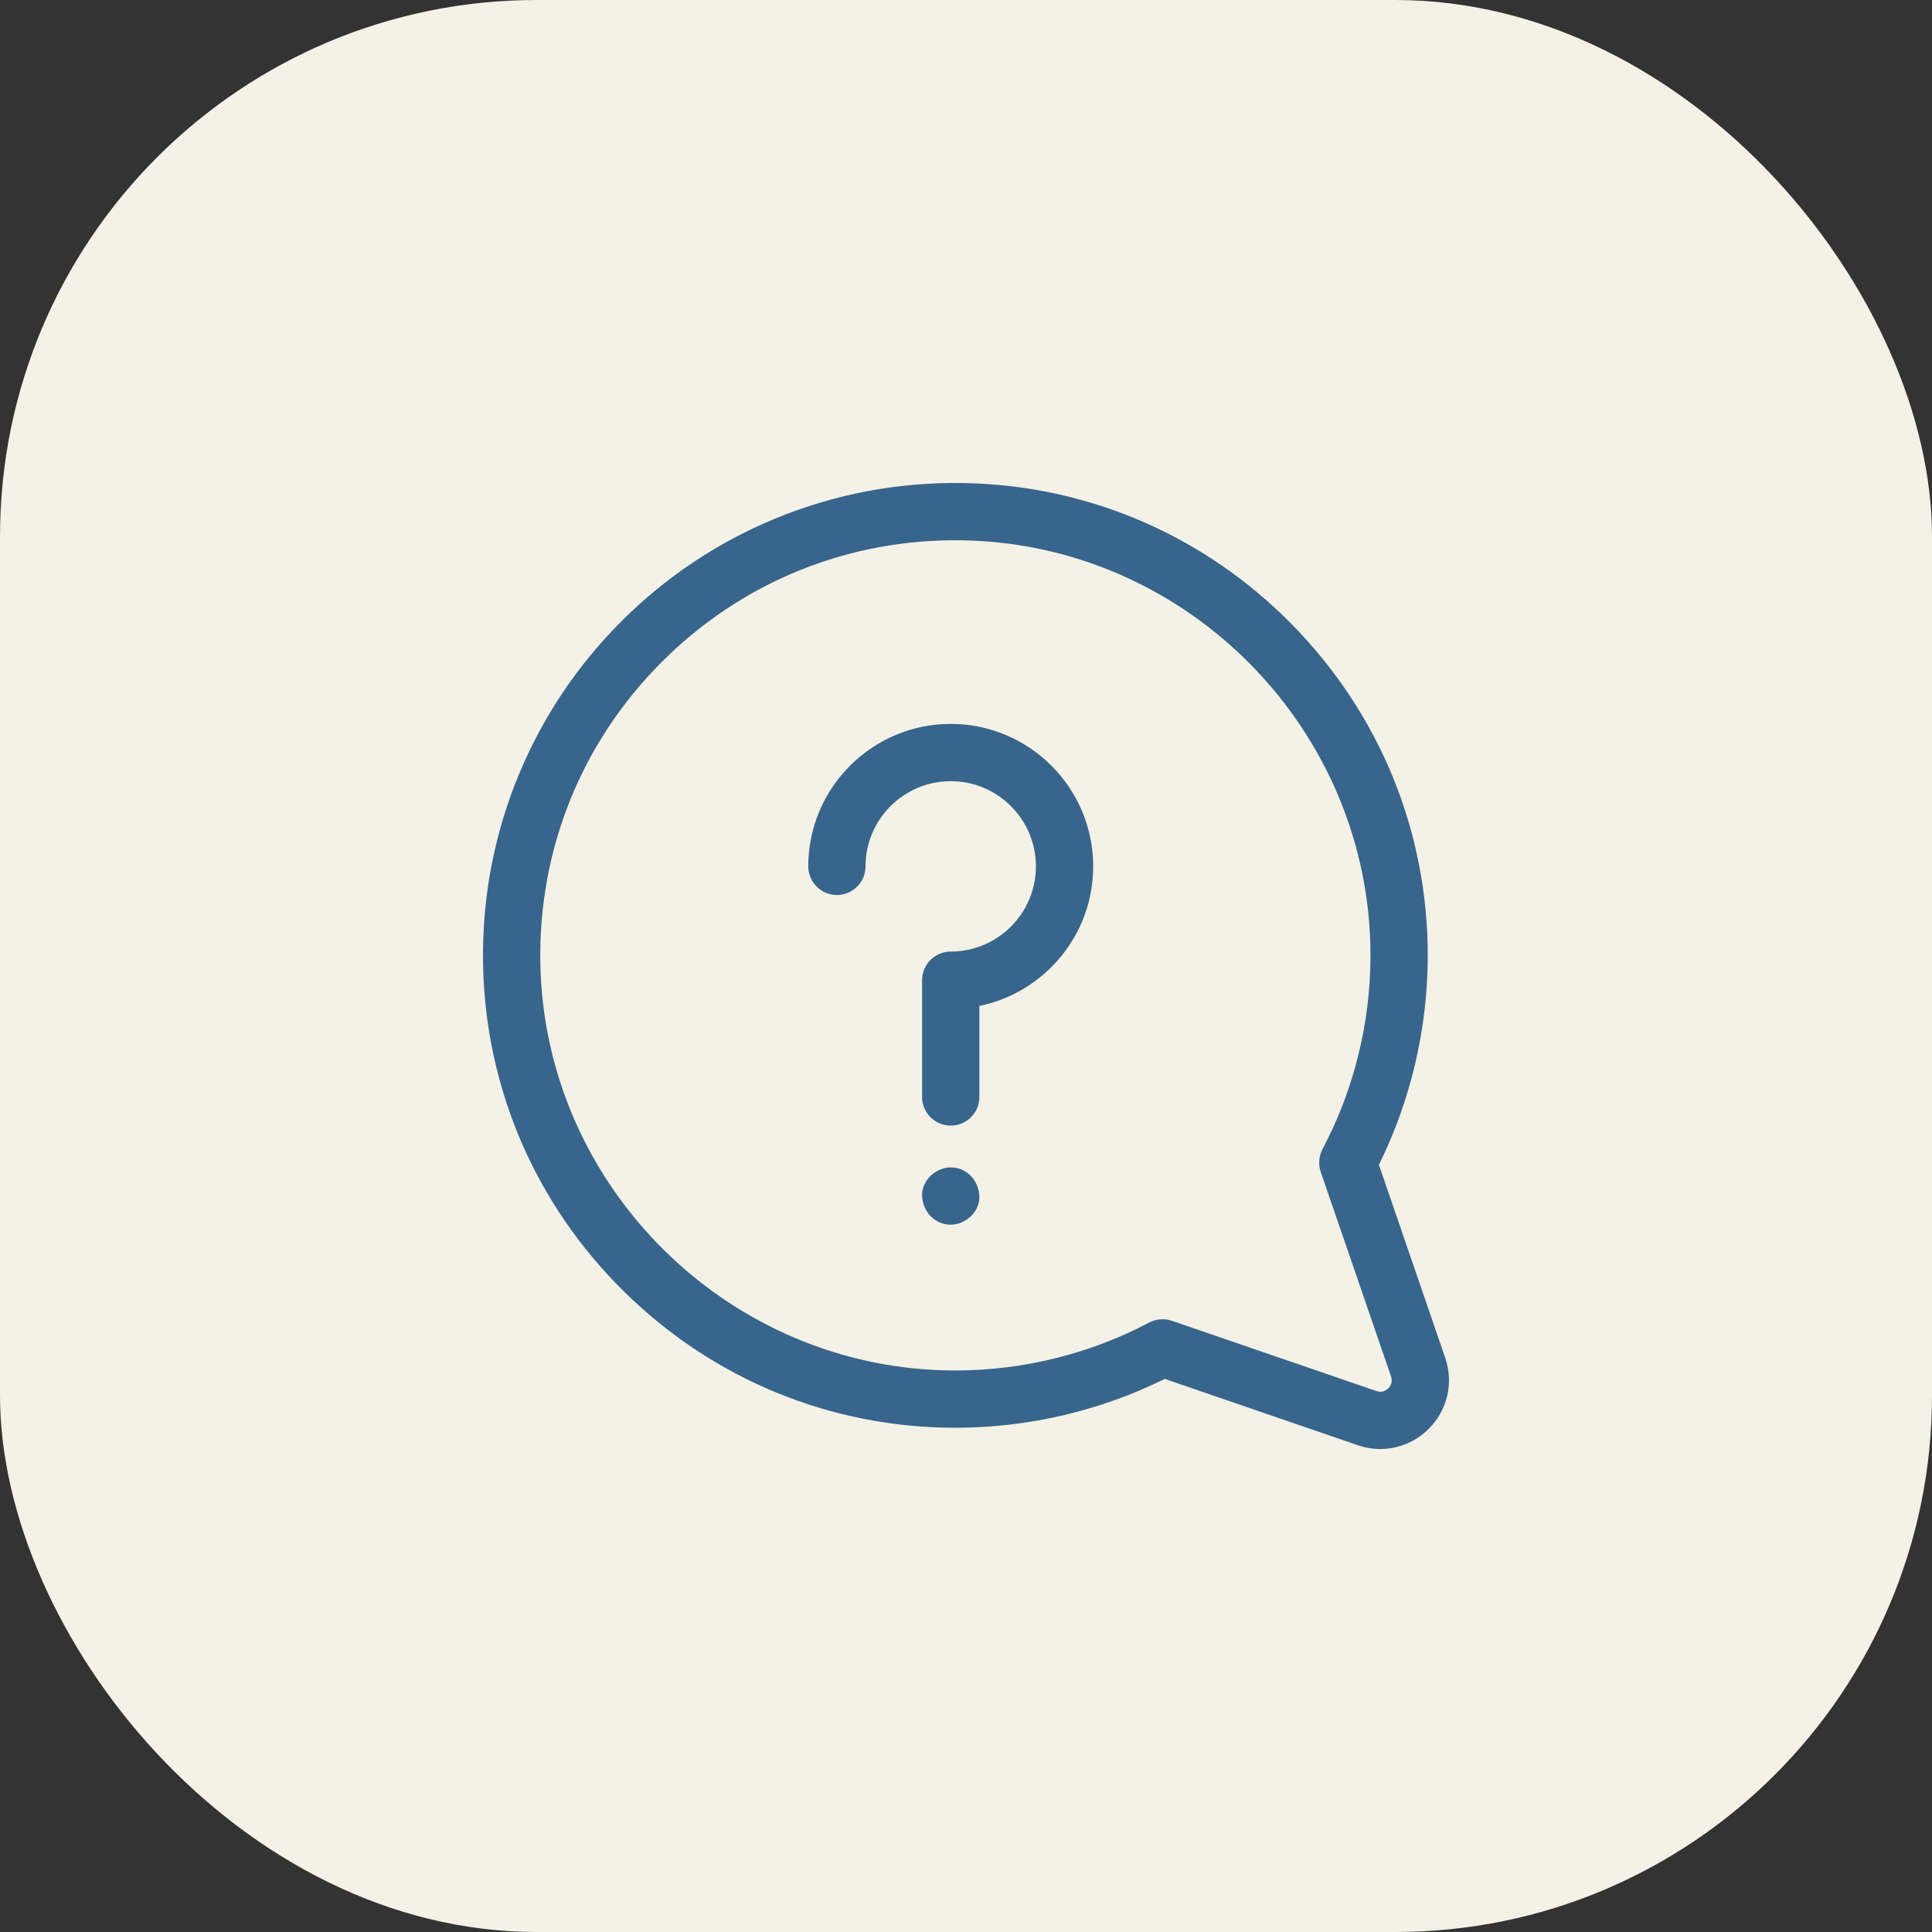
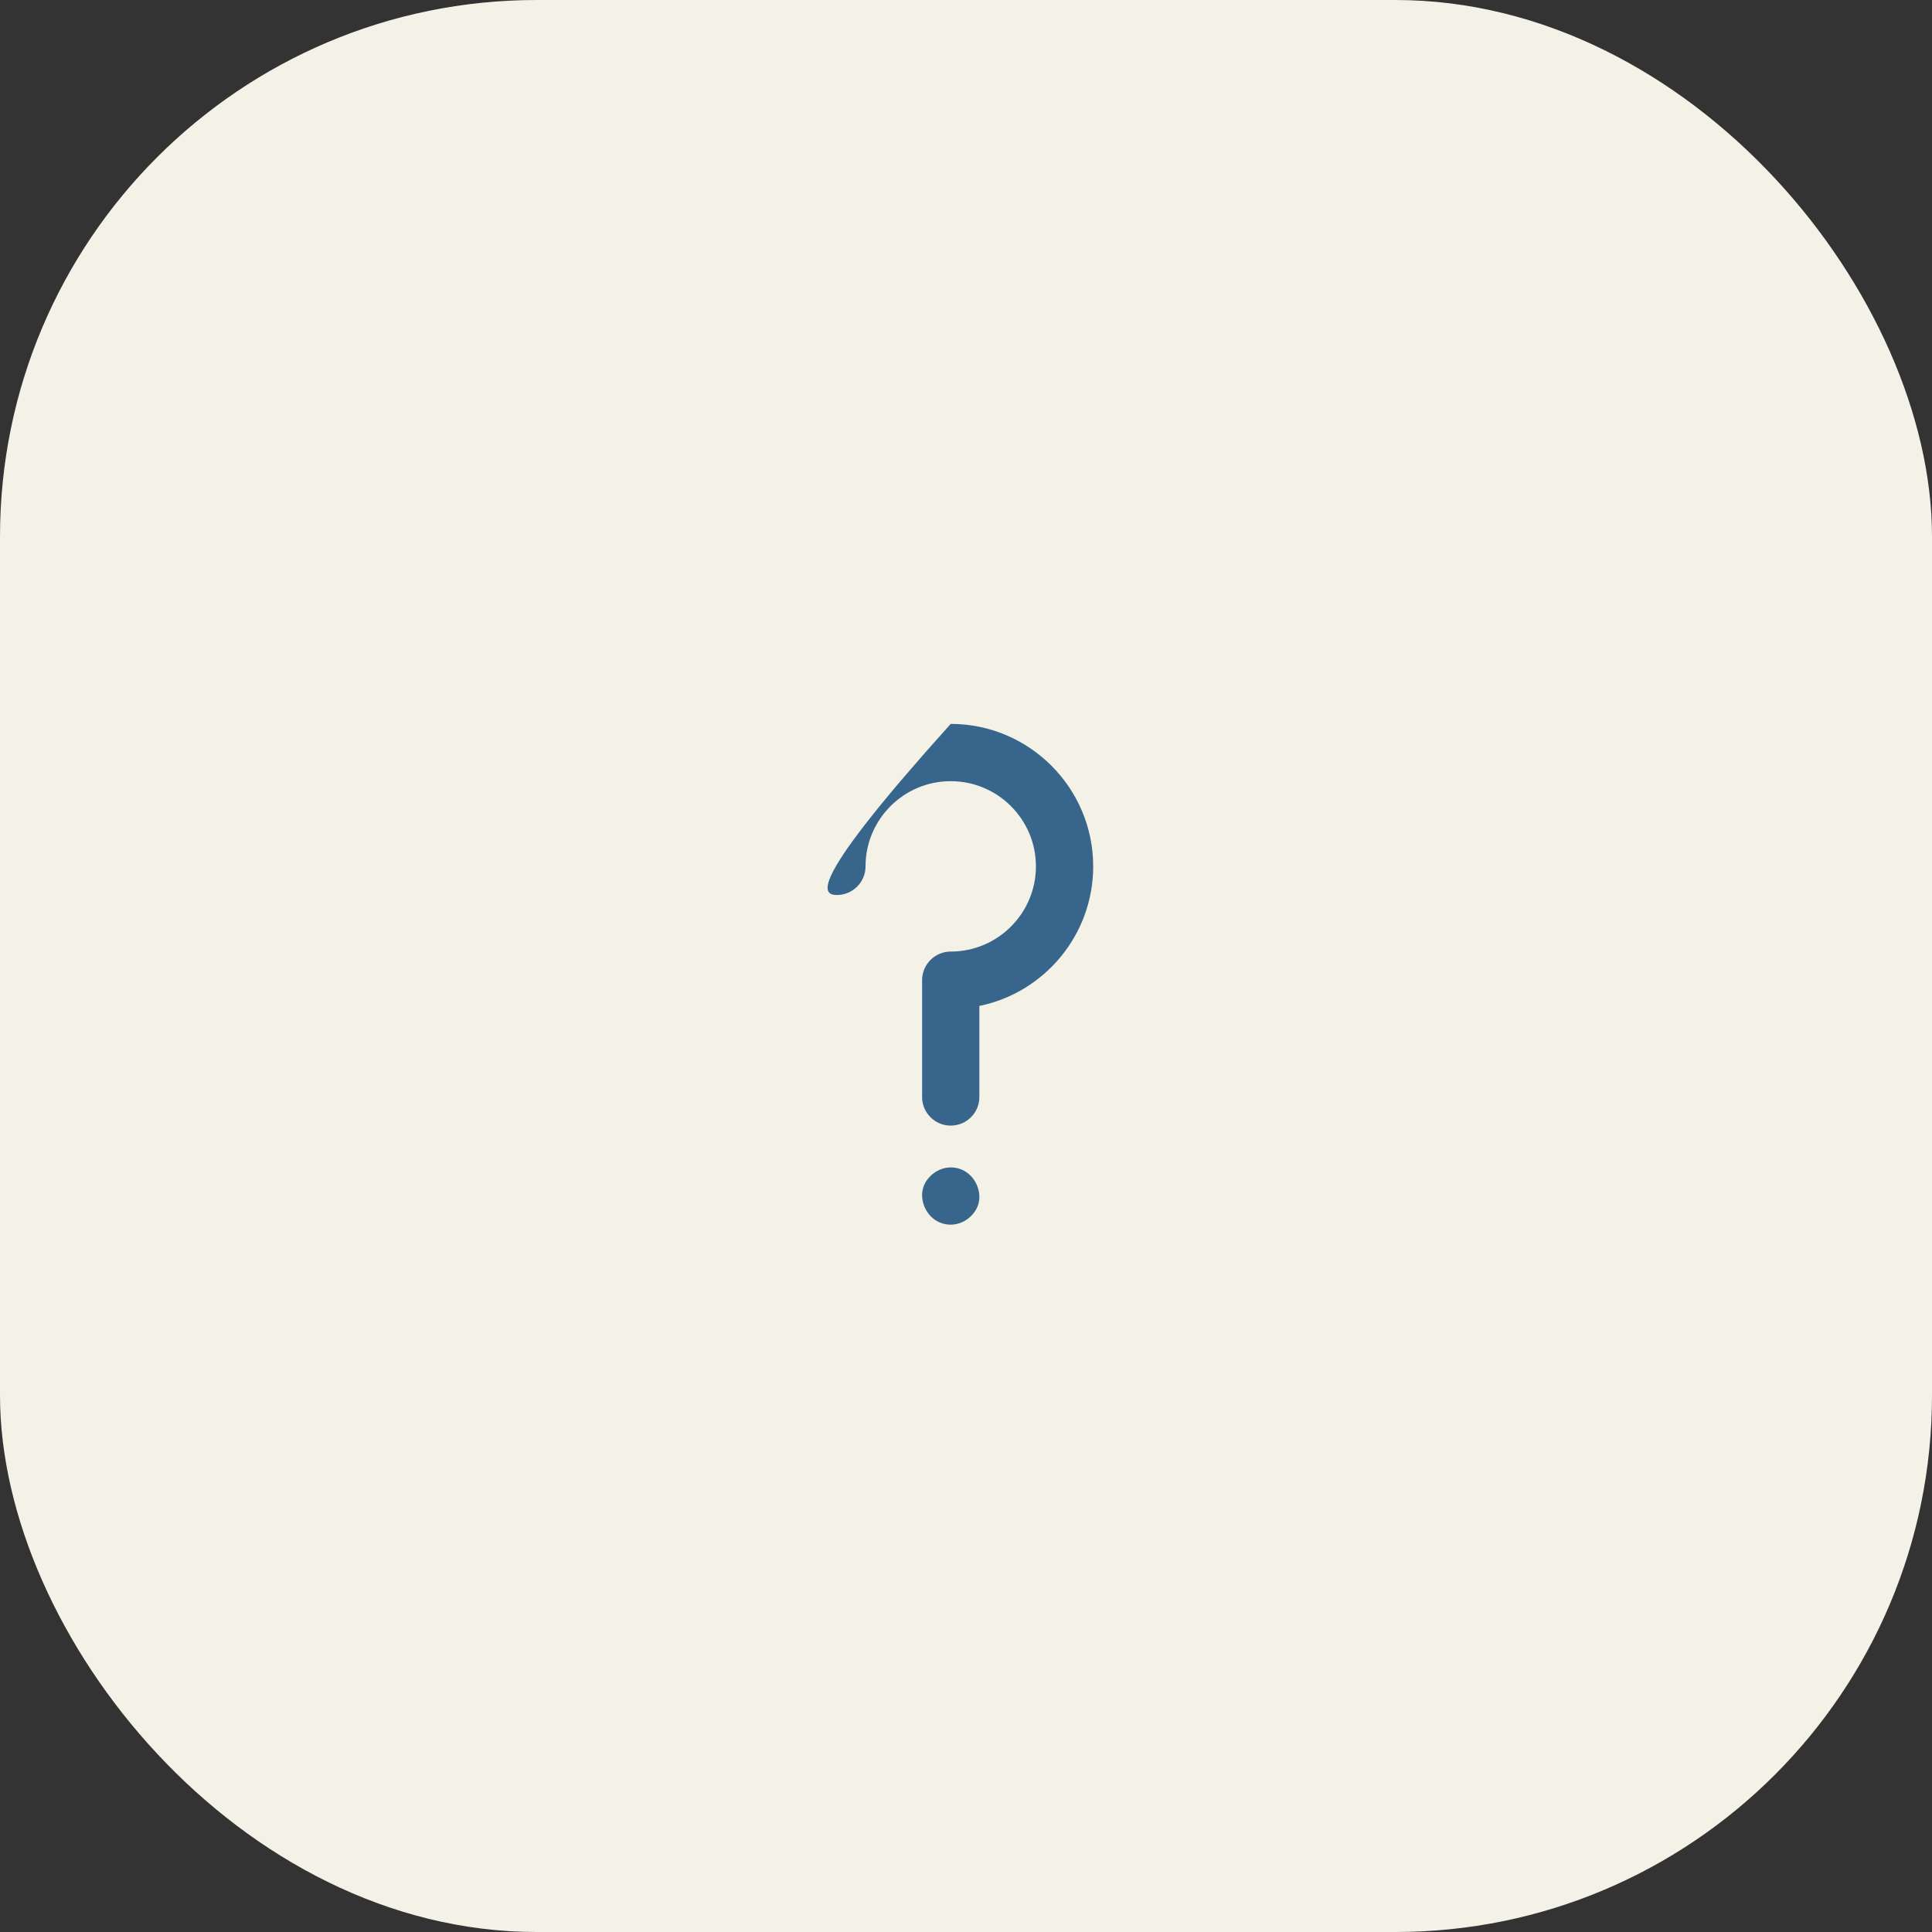
<svg xmlns="http://www.w3.org/2000/svg" width="36" height="36" viewBox="0 0 36 36" fill="none">
  <rect x="0" y="0" width="36" height="36" fill="#333333" stroke="none" />
  <rect width="36" height="36" rx="10" fill="#F4F1E6" />
-   <path d="M26.929 25.3L25.694 21.704C26.288 20.503 26.602 19.164 26.604 17.816C26.608 15.496 25.71 13.302 24.076 11.638C22.442 9.974 20.265 9.038 17.945 9.001C16.729 8.982 15.55 9.206 14.438 9.666C13.365 10.11 12.403 10.754 11.578 11.578C10.754 12.403 10.11 13.365 9.666 14.438C9.206 15.55 8.982 16.73 9.001 17.945C9.038 20.265 9.974 22.442 11.638 24.076C13.298 25.707 15.487 26.604 17.802 26.604C17.807 26.604 17.811 26.604 17.816 26.604C19.163 26.602 20.503 26.288 21.704 25.694L25.3 26.929C25.439 26.977 25.58 27 25.721 27C26.054 27 26.378 26.869 26.623 26.623C26.972 26.274 27.09 25.767 26.929 25.3ZM25.869 25.869C25.833 25.904 25.758 25.958 25.647 25.92L21.836 24.611C21.78 24.591 21.721 24.582 21.663 24.582C21.577 24.582 21.491 24.602 21.413 24.644C20.312 25.226 19.068 25.535 17.814 25.537C13.611 25.544 10.135 22.13 10.068 17.928C10.035 15.814 10.839 13.827 12.333 12.333C13.826 10.839 15.813 10.035 17.928 10.068C22.13 10.135 25.544 13.61 25.537 17.814C25.535 19.068 25.226 20.312 24.643 21.413C24.575 21.544 24.563 21.697 24.61 21.837L25.92 25.647C25.958 25.758 25.904 25.833 25.869 25.869Z" fill="#37658C" />
  <path d="M17.715 21.753C17.436 21.753 17.169 21.998 17.182 22.287C17.195 22.576 17.416 22.82 17.715 22.82C17.995 22.82 18.262 22.575 18.249 22.287C18.236 21.997 18.015 21.753 17.715 21.753Z" fill="#37658C" />
-   <path d="M17.715 13.489C16.252 13.489 15.061 14.68 15.061 16.143C15.061 16.438 15.3 16.677 15.594 16.677C15.889 16.677 16.128 16.438 16.128 16.143C16.128 15.268 16.84 14.556 17.715 14.556C18.591 14.556 19.303 15.268 19.303 16.143C19.303 17.019 18.591 17.731 17.715 17.731C17.421 17.731 17.182 17.97 17.182 18.265V20.441C17.182 20.736 17.421 20.974 17.715 20.974C18.01 20.974 18.249 20.736 18.249 20.441V18.744C19.458 18.497 20.37 17.424 20.37 16.143C20.37 14.68 19.179 13.489 17.715 13.489Z" fill="#37658C" />
+   <path d="M17.715 13.489C15.061 16.438 15.3 16.677 15.594 16.677C15.889 16.677 16.128 16.438 16.128 16.143C16.128 15.268 16.84 14.556 17.715 14.556C18.591 14.556 19.303 15.268 19.303 16.143C19.303 17.019 18.591 17.731 17.715 17.731C17.421 17.731 17.182 17.97 17.182 18.265V20.441C17.182 20.736 17.421 20.974 17.715 20.974C18.01 20.974 18.249 20.736 18.249 20.441V18.744C19.458 18.497 20.37 17.424 20.37 16.143C20.37 14.68 19.179 13.489 17.715 13.489Z" fill="#37658C" />
</svg>